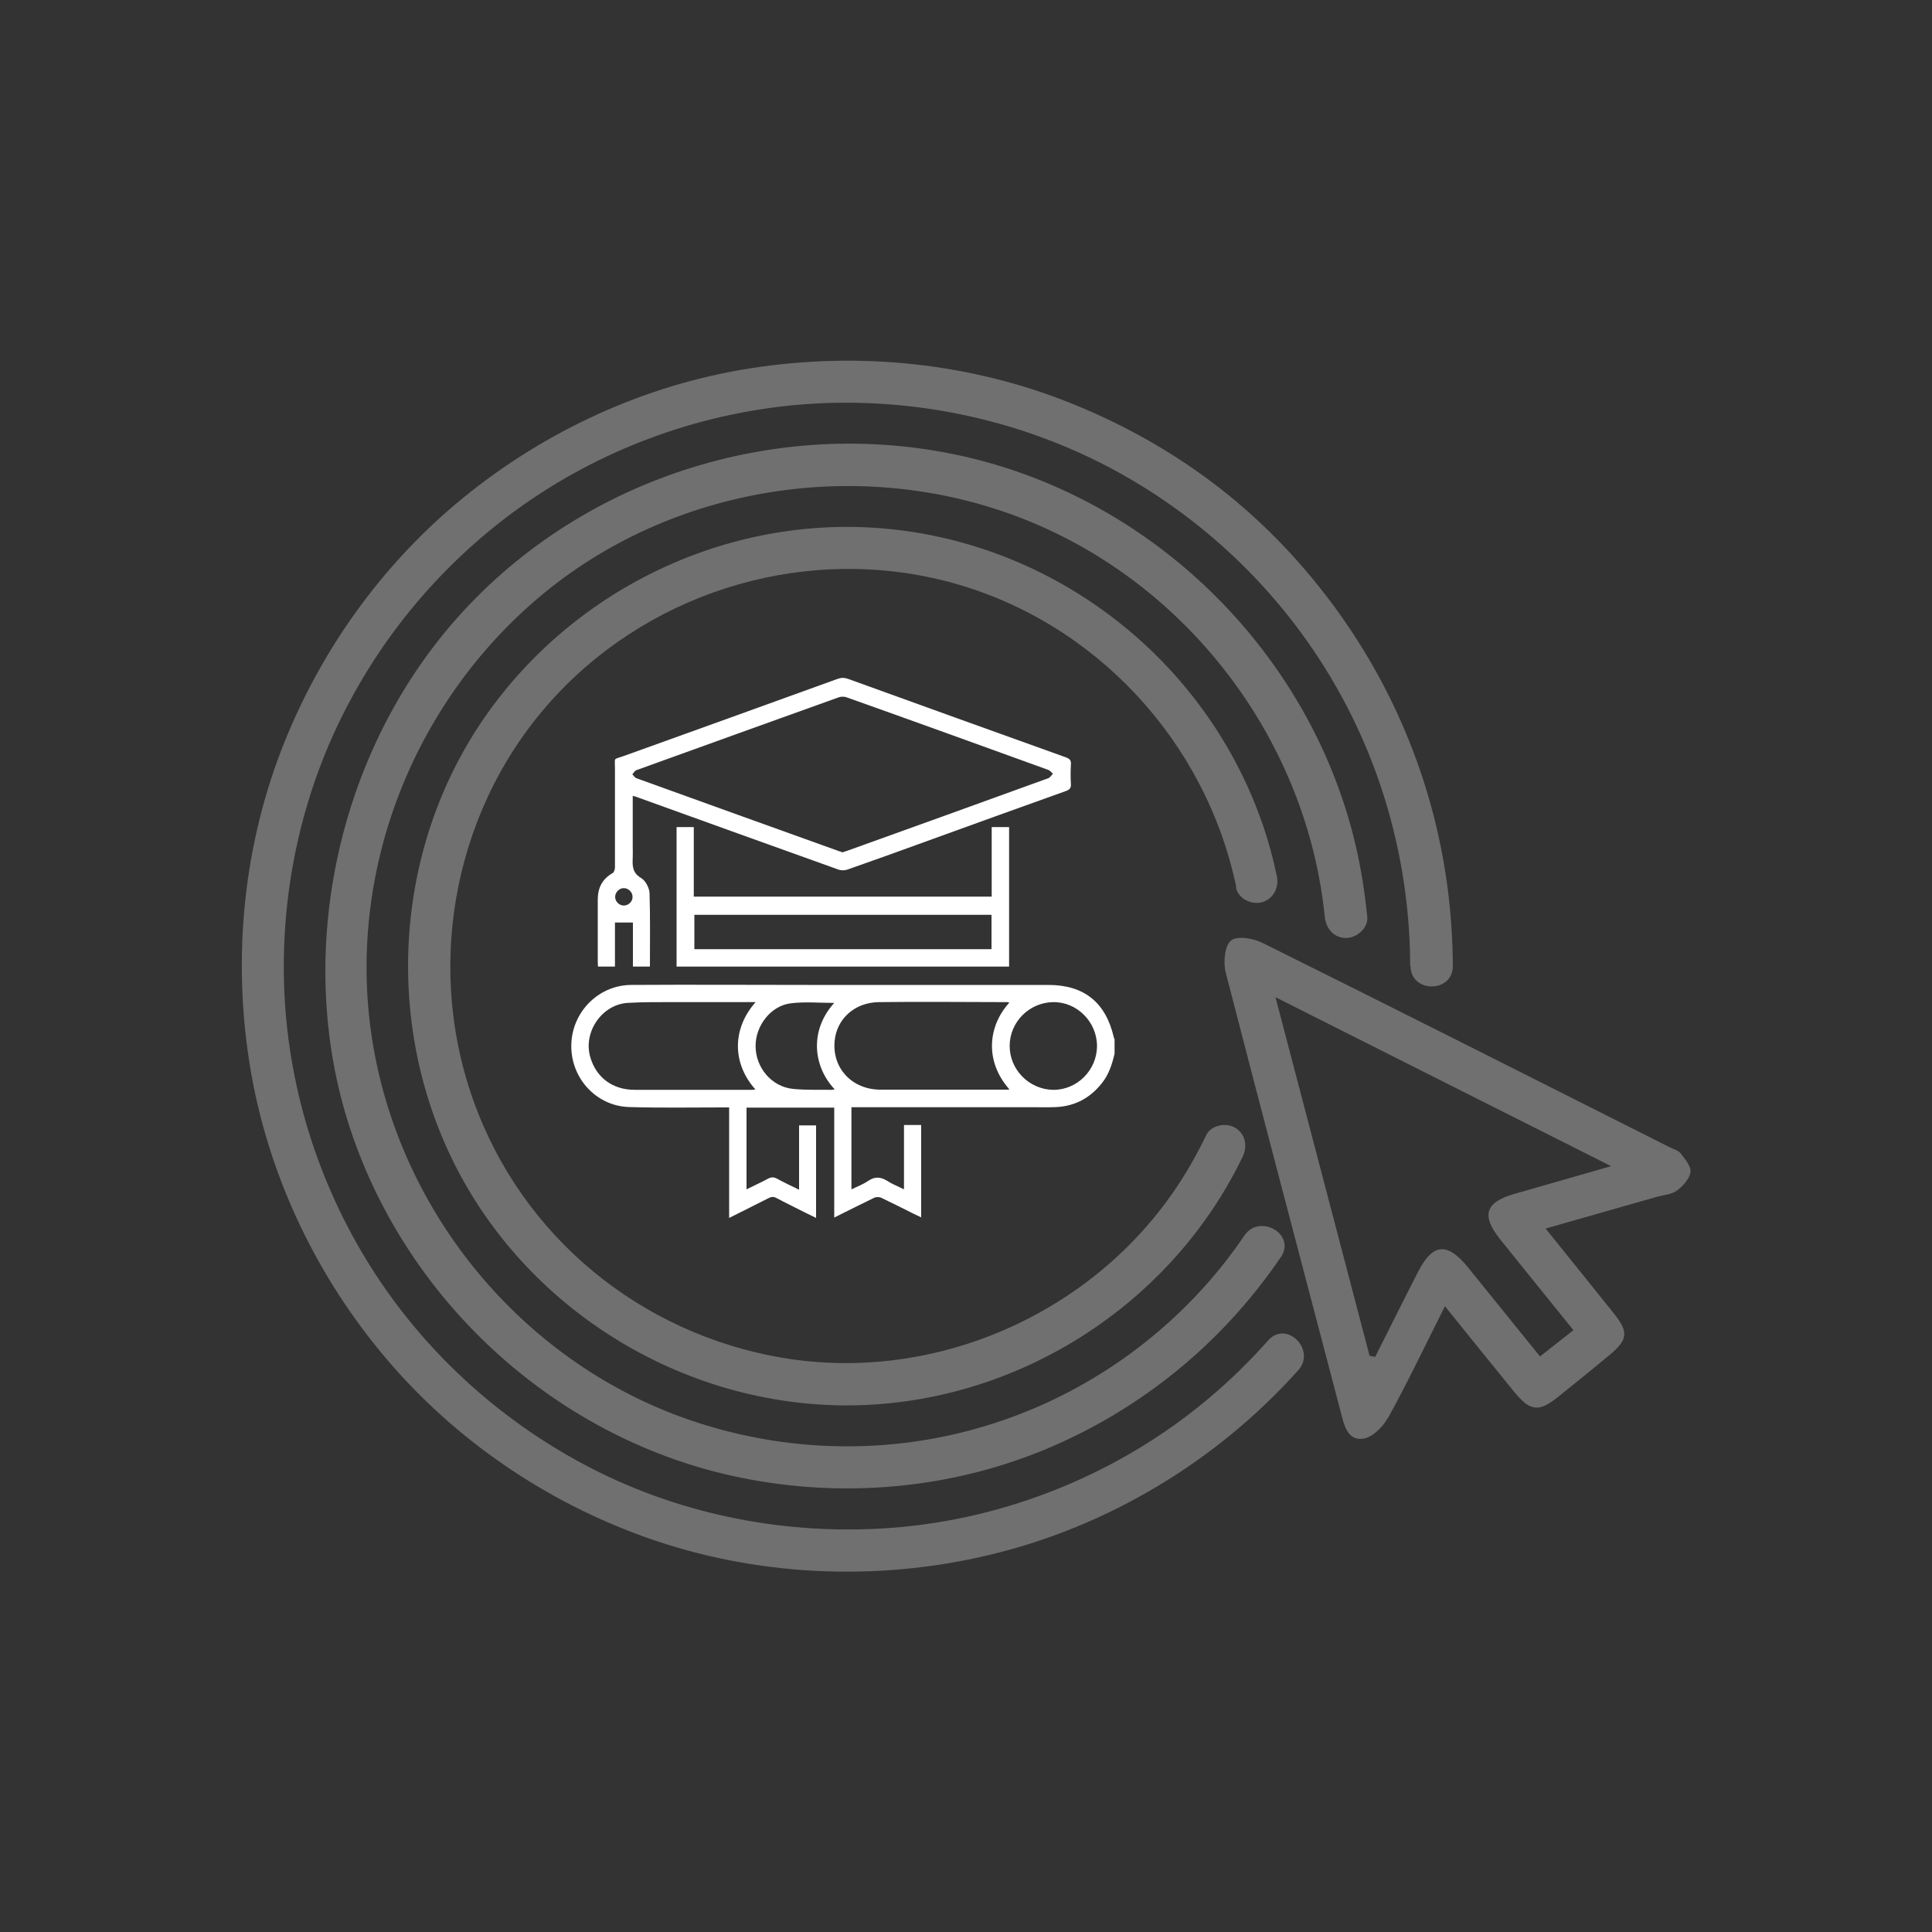
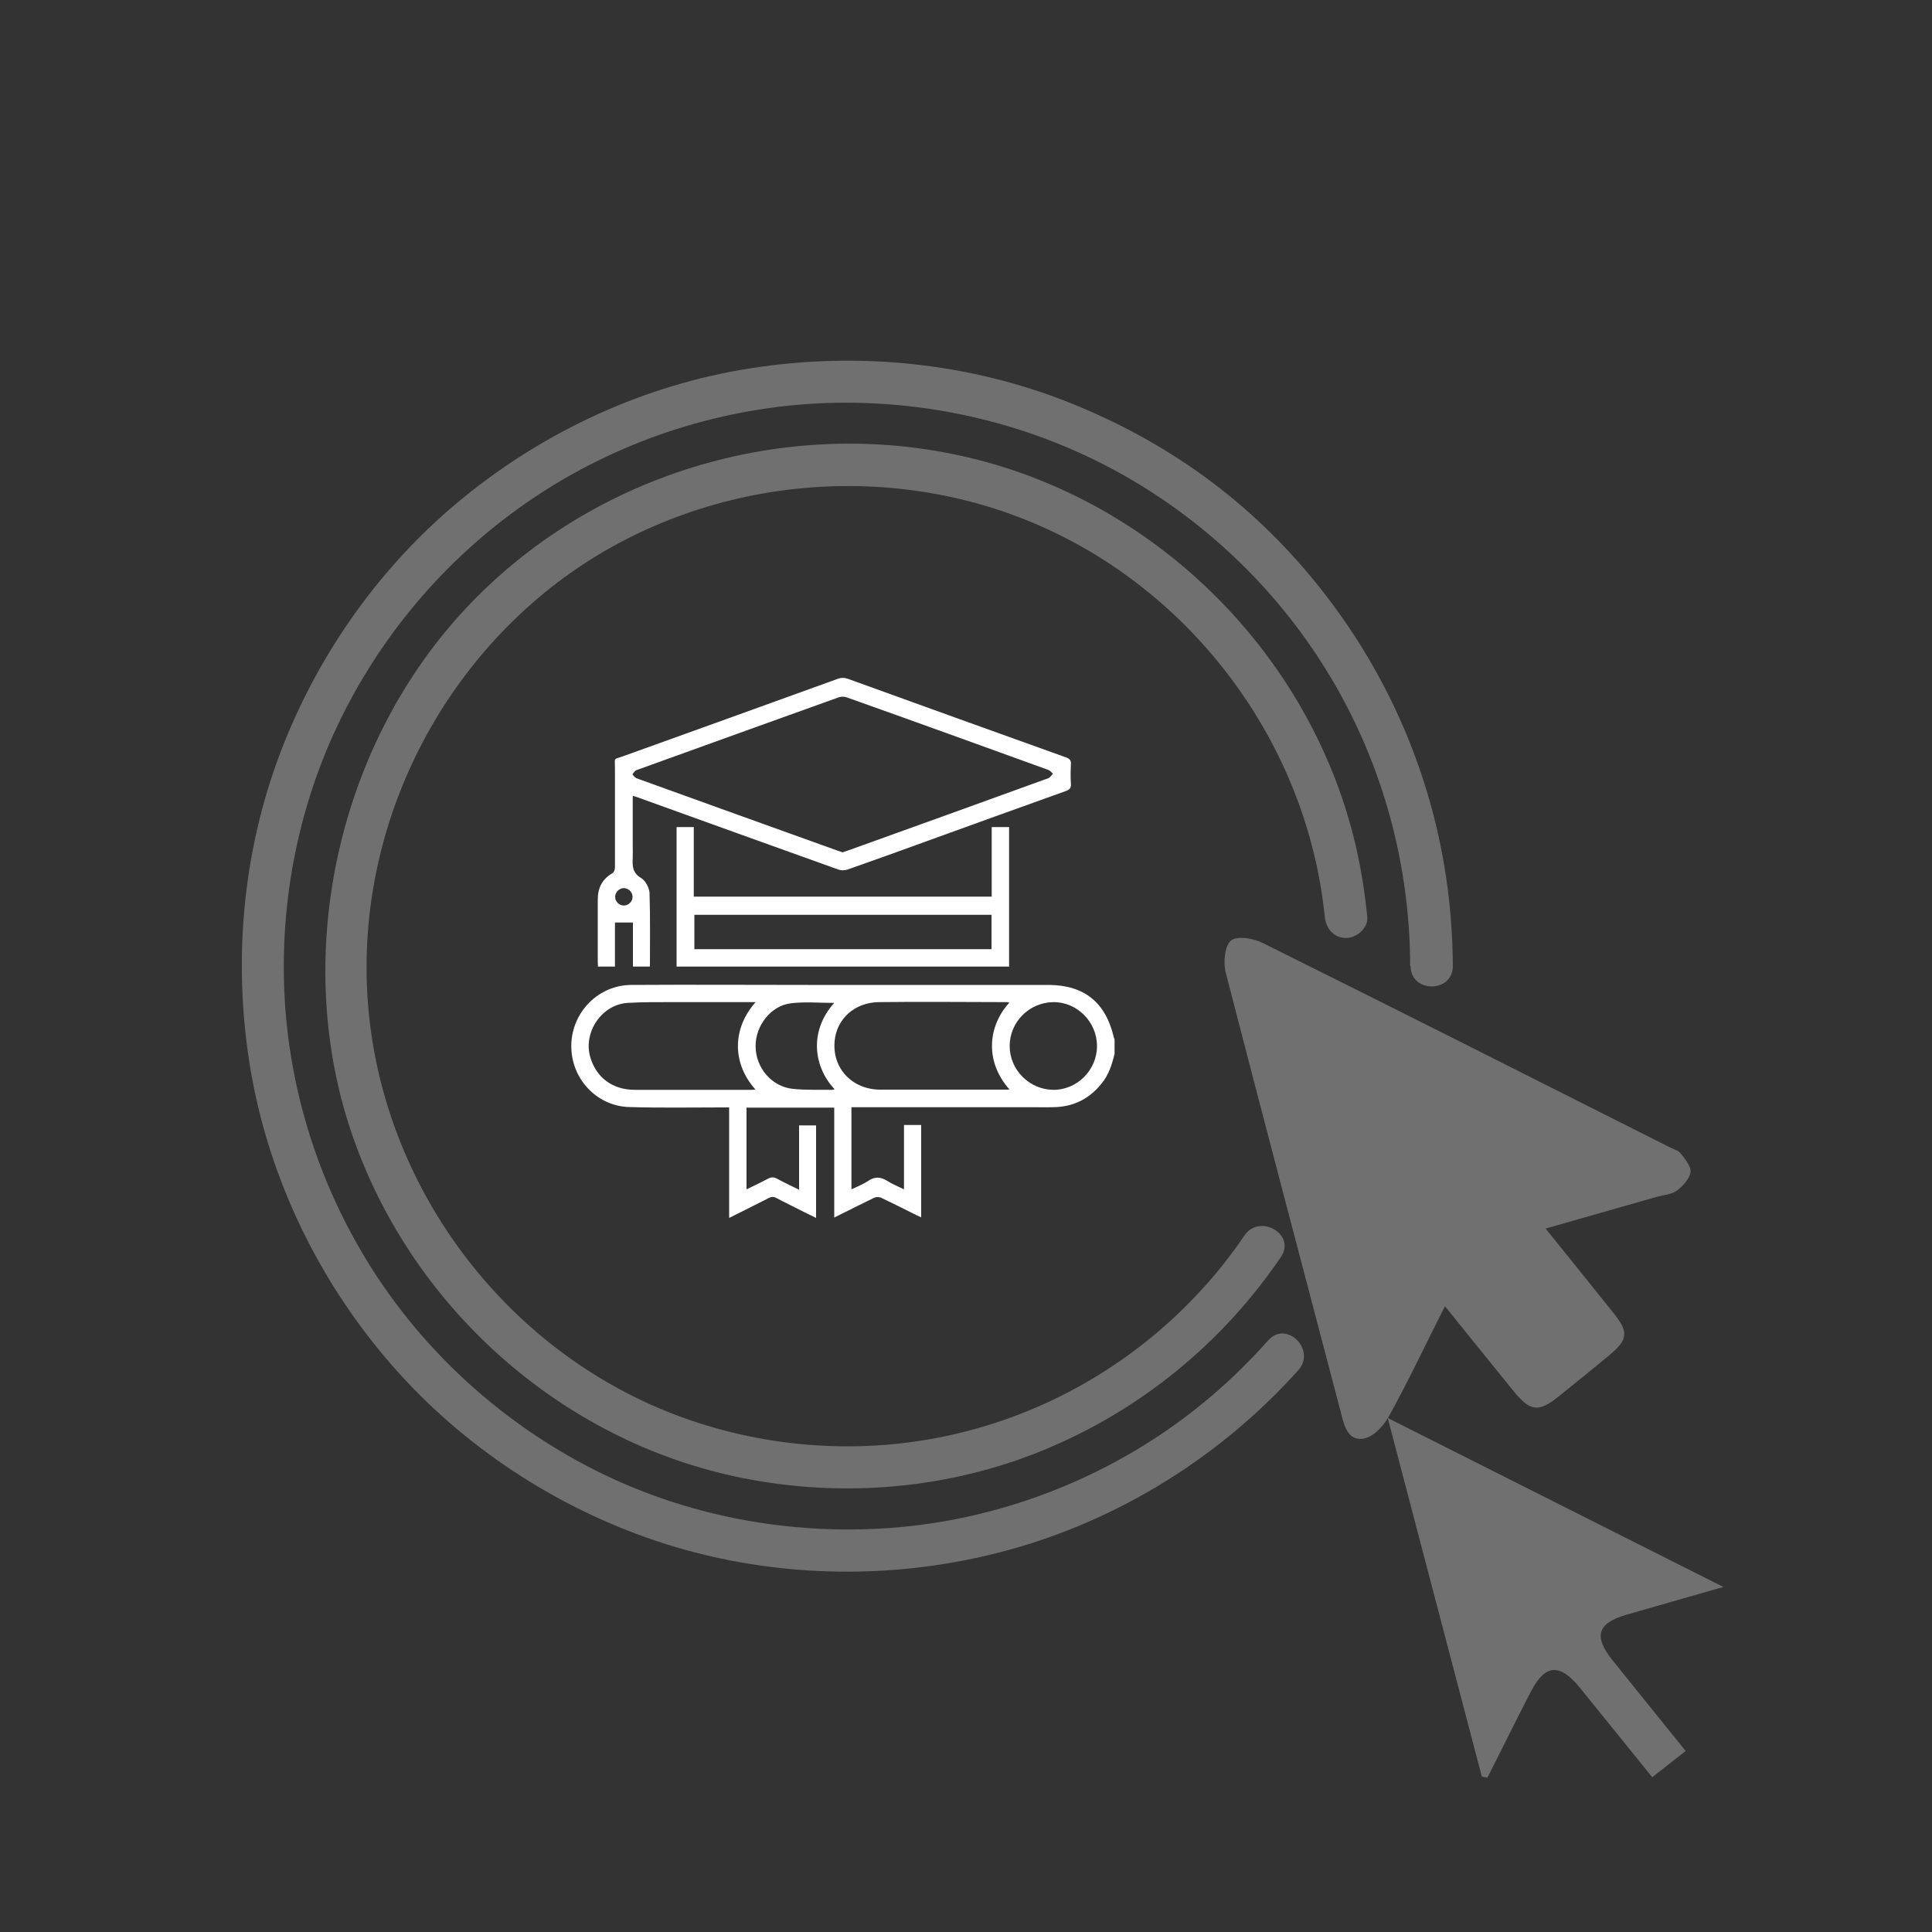
<svg xmlns="http://www.w3.org/2000/svg" id="Capa_1" viewBox="0 0 100 100">
  <rect x="0" y="0" width="100" height="100" fill="#333333" stroke="none" />
  <defs>
    <style>.cls-1{fill:#fff;}.cls-2,.cls-3,.cls-4,.cls-5{fill:#5c626b;}.cls-6{opacity:.3;}.cls-3{opacity:.6;}.cls-4{opacity:.4;}.cls-7{clip-path:url(#clippath);}.cls-8{fill:none;}.cls-5{opacity:.2;}</style>
    <clipPath id="clippath">
      <rect class="cls-8" x="-935.67" y="133.38" width="1622.12" height="667.15" />
    </clipPath>
  </defs>
  <g class="cls-7">
    <path class="cls-2" d="m-1112.67,898.25V36.01c163.65,0,823.97,0,987.62,0,1.44,0,2.88-.06,4.33-.1,5.34,5.62,9.93,11.85,14.54,18.05,17.31,23.26,32.4,47.92,46.02,73.49,1.1,2.07,1.98,4.27,3.06,6.35,1.69,3.25,3.41,6.49,5.22,9.67.77,1.36.82,3.01,1.7,4.25,1.8,2.53,2.92,5.4,4.23,8.16,12.54,26.5,23.12,53.77,32.12,81.67,5.25,16.27,9.8,32.74,13.72,49.37,2.57,10.89,5.05,21.8,6.77,32.88,1.12,7.21,2.65,14.36,3.76,21.59.79,5.13,1.66,10.29,2.33,15.44,2.94,22.71,5.13,45.48,5.22,68.42-.14,3.35-.5,6.71.49,10v22.28c-1.03,4.32-.66,8.69-.54,13.06.05,13.01-.96,25.96-2.1,38.9-1.77,20.02-4.39,39.94-7.77,59.77-7.3,42.76-18.16,84.6-32.11,125.65-17.68,52.03-40.08,101.98-66.16,150.32-9.69,17.97-19.82,35.68-30.57,53.04-1.24,0-2.47-.02-3.71-.02-163.83,0-824.34,0-988.17,0Z" />
    <path class="cls-3" d="m-99.59,919.23l-7.22-4.23C54.42,639.76,45.97,411.13,10.49,267.8-27.97,112.44-105.59,20.94-106.37,20.03l6.34-5.46c.79.92,79.53,93.64,118.54,250.8,22.9,92.26,27.87,188.4,14.79,285.77-16.34,121.61-61.05,245.45-132.89,368.09Z" />
    <path class="cls-4" d="m-71.69,919.23l-7.22-4.23C82.33,639.76,73.87,411.13,38.39,267.8-.07,112.44-77.69,20.94-78.47,20.03l6.34-5.46c.79.92,79.53,93.64,118.54,250.8,22.9,92.26,27.87,188.4,14.79,285.77C44.87,672.75.16,796.59-71.69,919.23Z" />
-     <path class="cls-5" d="m-43.78,919.23l-7.22-4.23C110.23,639.76,101.78,411.13,66.3,267.8,27.83,112.44-49.79,20.94-50.57,20.03l6.34-5.46c.79.92,79.53,93.64,118.54,250.8,22.9,92.26,27.87,188.4,14.79,285.77-16.34,121.61-61.05,245.45-132.89,368.09Z" />
  </g>
  <g>
    <g>
      <path class="cls-1" d="m57.69,54.54c-.13.55-.3,1.09-.67,1.54-.59.74-1.35,1.16-2.31,1.22-.37.02-.75.01-1.13.01-3.05,0-6.1,0-9.15,0h-.36v4.25c.31-.15.61-.26.87-.44.34-.23.64-.21.98,0,.26.17.55.28.87.44v-3.33h.89v4.78c-.14-.07-.26-.12-.38-.18-.56-.28-1.13-.57-1.7-.84-.1-.04-.25-.04-.34,0-.68.33-1.36.67-2.08,1.03v-5.69h-4.54v4.23c.38-.19.74-.35,1.09-.54.18-.1.32-.11.51,0,.35.19.71.36,1.12.56v-3.33h.88v4.79c-.23-.11-.43-.21-.63-.31-.47-.24-.95-.47-1.42-.72-.15-.08-.26-.07-.4,0-.66.34-1.34.67-2.05,1.03v-5.72c-.14,0-.25,0-.35,0-1.61,0-3.22.03-4.83-.02-1.7-.05-3.02-1.5-2.99-3.21.03-1.7,1.4-3.1,3.1-3.11,3.06-.02,6.12,0,9.17,0,4.14,0,8.28,0,12.42,0,1.85,0,2.97.9,3.39,2.71,0,.03.03.07.04.1v.77Zm-5.44-2.64c-.05-.01-.08-.03-.1-.03-2.22,0-4.45-.03-6.67,0-1.26.02-2.18.88-2.28,2.02-.13,1.4.9,2.5,2.35,2.51,2.16,0,4.32,0,6.48,0,.07,0,.14,0,.22-.01-1.32-1.49-1.09-3.32,0-4.5Zm-13.13-.03h-.32c-1.28,0-2.56,0-3.85,0-.82,0-1.65-.01-2.47.04-1.34.09-2.3,1.52-1.93,2.8.31,1.07,1.16,1.7,2.31,1.7,2.01,0,4.01,0,6.02,0,.07,0,.13,0,.22-.02-1.22-1.36-1.2-3.17.02-4.53Zm17.66,2.27c0-1.25-1.04-2.29-2.27-2.27-1.24.02-2.25,1.03-2.25,2.27,0,1.23,1.01,2.25,2.25,2.27,1.24.01,2.27-1.02,2.27-2.27Zm-13.62-2.23c-.75,0-1.5-.07-2.22.02-1.04.12-1.84,1.16-1.83,2.22,0,1.12.84,2.1,1.93,2.21.67.07,1.35.04,2.03.05.04,0,.08-.02.13-.03-1.07-1.13-1.35-2.98-.03-4.46Z" />
      <path class="cls-1" d="m32.75,47.75h-.92v2.28h-.88c0-.09-.01-.18-.01-.27,0-1.06,0-2.12,0-3.19,0-.62.23-1.07.77-1.38.07-.04.12-.19.12-.29,0-1.71,0-3.42,0-5.14,0-.58-.1-.43.43-.62,3.7-1.33,7.39-2.66,11.09-4,.19-.07.36-.07.55,0,3.75,1.36,7.51,2.71,11.27,4.06.19.07.28.15.26.37-.02.34-.02.68,0,1.02.01.2-.07.28-.25.35-2.43.87-4.85,1.74-7.27,2.62-1.35.49-2.7.98-4.05,1.45-.14.05-.33.05-.46,0-3.46-1.24-6.91-2.48-10.37-3.73-.08-.03-.17-.06-.28-.09,0,.87,0,1.71,0,2.55,0,.22.01.44,0,.66-.02.42-.02.78.44,1.05.22.13.42.51.43.78.04,1.26.02,2.52.02,3.8h-.88v-2.27Zm10.88-3.64c.09-.03.16-.05.24-.08,3.47-1.25,6.93-2.49,10.39-3.75.1-.04.16-.15.24-.23-.08-.07-.15-.17-.24-.2-3.48-1.26-6.96-2.52-10.45-3.76-.12-.04-.27-.04-.39,0-3.49,1.25-6.98,2.51-10.47,3.77-.09.03-.15.14-.22.22.07.07.13.17.21.2,3.49,1.26,6.98,2.52,10.47,3.77.07.02.14.04.2.07Zm-10.89,2.3c0-.24-.23-.45-.46-.44-.24,0-.45.23-.44.47.01.23.21.43.45.43.24,0,.46-.21.45-.45Z" />
      <path class="cls-1" d="m51.33,46.4v-3.59h.9v7.22h-17.21v-7.22h.89v3.6h15.42Zm-.01.95h-15.38v1.78h15.38v-1.78Z" />
    </g>
    <g class="cls-6">
      <g>
        <path class="cls-1" d="m72.99,50c-.01-5.24-1.41-10.4-4.09-14.9-2.59-4.36-6.31-7.99-10.72-10.49-4.57-2.59-9.79-3.87-15.03-3.76-5.22.12-10.34,1.66-14.76,4.42-4.3,2.69-7.85,6.49-10.25,10.96-2.5,4.63-3.66,9.9-3.42,15.16.24,5.2,1.9,10.27,4.75,14.62,2.78,4.24,6.67,7.7,11.18,10.01,4.77,2.44,10.17,3.46,15.51,3.06,5.95-.45,11.75-2.81,16.33-6.64,1.13-.94,2.18-1.97,3.16-3.07.94-1.05,2.49.5,1.55,1.55-4.22,4.71-9.86,8.11-16.02,9.57-5.84,1.39-12.1,1.1-17.76-.92-5.16-1.84-9.83-5.02-13.38-9.19-3.57-4.19-6.04-9.29-7.02-14.72-1-5.6-.52-11.46,1.52-16.78,1.95-5.09,5.2-9.66,9.43-13.11,4.28-3.49,9.43-5.86,14.89-6.71,5.62-.88,11.45-.28,16.72,1.87s9.54,5.39,12.9,9.7c3.47,4.43,5.7,9.69,6.44,15.27.18,1.36.27,2.73.28,4.1,0,1.41-2.19,1.41-2.19,0h0Z" />
        <path class="cls-1" d="m68.57,47.46c-.9-8.95-6.83-16.94-15.13-20.41-8.33-3.48-18.27-2.1-25.27,3.64-6.97,5.72-10.46,14.95-8.78,23.85,1.64,8.7,7.95,16.1,16.34,18.97,4.5,1.54,9.4,1.78,14.02.64,4.78-1.17,9.12-3.76,12.44-7.39.81-.88,1.55-1.82,2.22-2.81.79-1.16,2.69-.06,1.89,1.11-3.02,4.45-7.25,7.91-12.22,9.97-4.93,2.04-10.43,2.52-15.66,1.47-9.44-1.89-17.3-8.98-20.3-18.09s-.64-20,6.19-27.13c6.81-7.12,17.26-9.98,26.76-7.36,9.37,2.59,16.86,10.33,19.09,19.8.29,1.23.48,2.48.61,3.73.06.59-.55,1.1-1.1,1.1-.64,0-1.04-.5-1.1-1.1h0Z" />
-         <path class="cls-1" d="m63.99,45.92c-1.57-7.52-7.26-13.7-14.69-15.75-7.35-2.02-15.35.28-20.54,5.85-5.18,5.56-6.81,13.72-4.28,20.88s8.74,12.15,16.02,13.38c7.89,1.33,16.09-2.28,20.48-8.95.54-.82,1.03-1.69,1.45-2.57.26-.53,1.02-.67,1.5-.39.54.32.65.96.39,1.5-3.87,8.03-12.35,13.17-21.26,12.86-8.19-.29-15.81-5.11-19.51-12.43-3.75-7.43-3.14-16.63,1.71-23.42,4.85-6.79,13.16-10.51,21.46-9.42,8.45,1.11,15.68,6.94,18.55,14.97.34.95.61,1.93.82,2.92.12.58-.17,1.18-.77,1.35-.54.15-1.23-.18-1.35-.77h0Z" />
        <g id="TkI4Pr.tif">
-           <path class="cls-1" d="m71.83,73.4c-.26.47-.82,1.02-1.3,1.07-.79.09-.96-.71-1.13-1.37-1.99-7.59-4-15.17-5.96-22.77-.13-.52-.05-1.39.28-1.65.33-.26,1.18-.11,1.66.14,7.03,3.49,14.03,7.03,21.04,10.56.2.1.44.16.57.32.23.3.55.67.51.97-.05.35-.4.73-.71.96-.28.2-.69.22-1.04.32-1.87.53-3.75,1.07-5.75,1.64,1.25,1.56,2.4,2.97,3.53,4.39.78.98.74,1.36-.25,2.18-.87.72-1.74,1.43-2.63,2.14-1,.8-1.44.76-2.27-.25-1.12-1.38-2.24-2.76-3.59-4.44-1.06,2.1-1.95,3.98-2.95,5.79Zm-5.81-21.78c1.65,6.3,3.26,12.43,4.87,18.56.1.02.19.03.29.05.75-1.48,1.48-2.97,2.24-4.44.74-1.43,1.49-1.5,2.53-.23,1.24,1.52,2.46,3.05,3.76,4.65.59-.46,1.12-.88,1.73-1.36-1.29-1.59-2.54-3.15-3.79-4.7-.99-1.23-.78-1.92.72-2.35,1.61-.46,3.21-.92,5.02-1.44-5.84-2.94-11.49-5.78-17.36-8.74Z" />
+           <path class="cls-1" d="m71.83,73.4c-.26.47-.82,1.02-1.3,1.07-.79.09-.96-.71-1.13-1.37-1.99-7.59-4-15.17-5.96-22.77-.13-.52-.05-1.39.28-1.65.33-.26,1.18-.11,1.66.14,7.03,3.49,14.03,7.03,21.04,10.56.2.1.44.16.57.32.23.3.55.67.51.97-.05.35-.4.73-.71.96-.28.2-.69.22-1.04.32-1.87.53-3.75,1.07-5.75,1.64,1.25,1.56,2.4,2.97,3.53,4.39.78.98.74,1.36-.25,2.18-.87.72-1.74,1.43-2.63,2.14-1,.8-1.44.76-2.27-.25-1.12-1.38-2.24-2.76-3.59-4.44-1.06,2.1-1.95,3.98-2.95,5.79Zc1.65,6.3,3.26,12.43,4.87,18.56.1.02.19.03.29.05.75-1.48,1.48-2.97,2.24-4.44.74-1.43,1.49-1.5,2.53-.23,1.24,1.52,2.46,3.05,3.76,4.65.59-.46,1.12-.88,1.73-1.36-1.29-1.59-2.54-3.15-3.79-4.7-.99-1.23-.78-1.92.72-2.35,1.61-.46,3.21-.92,5.02-1.44-5.84-2.94-11.49-5.78-17.36-8.74Z" />
        </g>
      </g>
    </g>
  </g>
</svg>